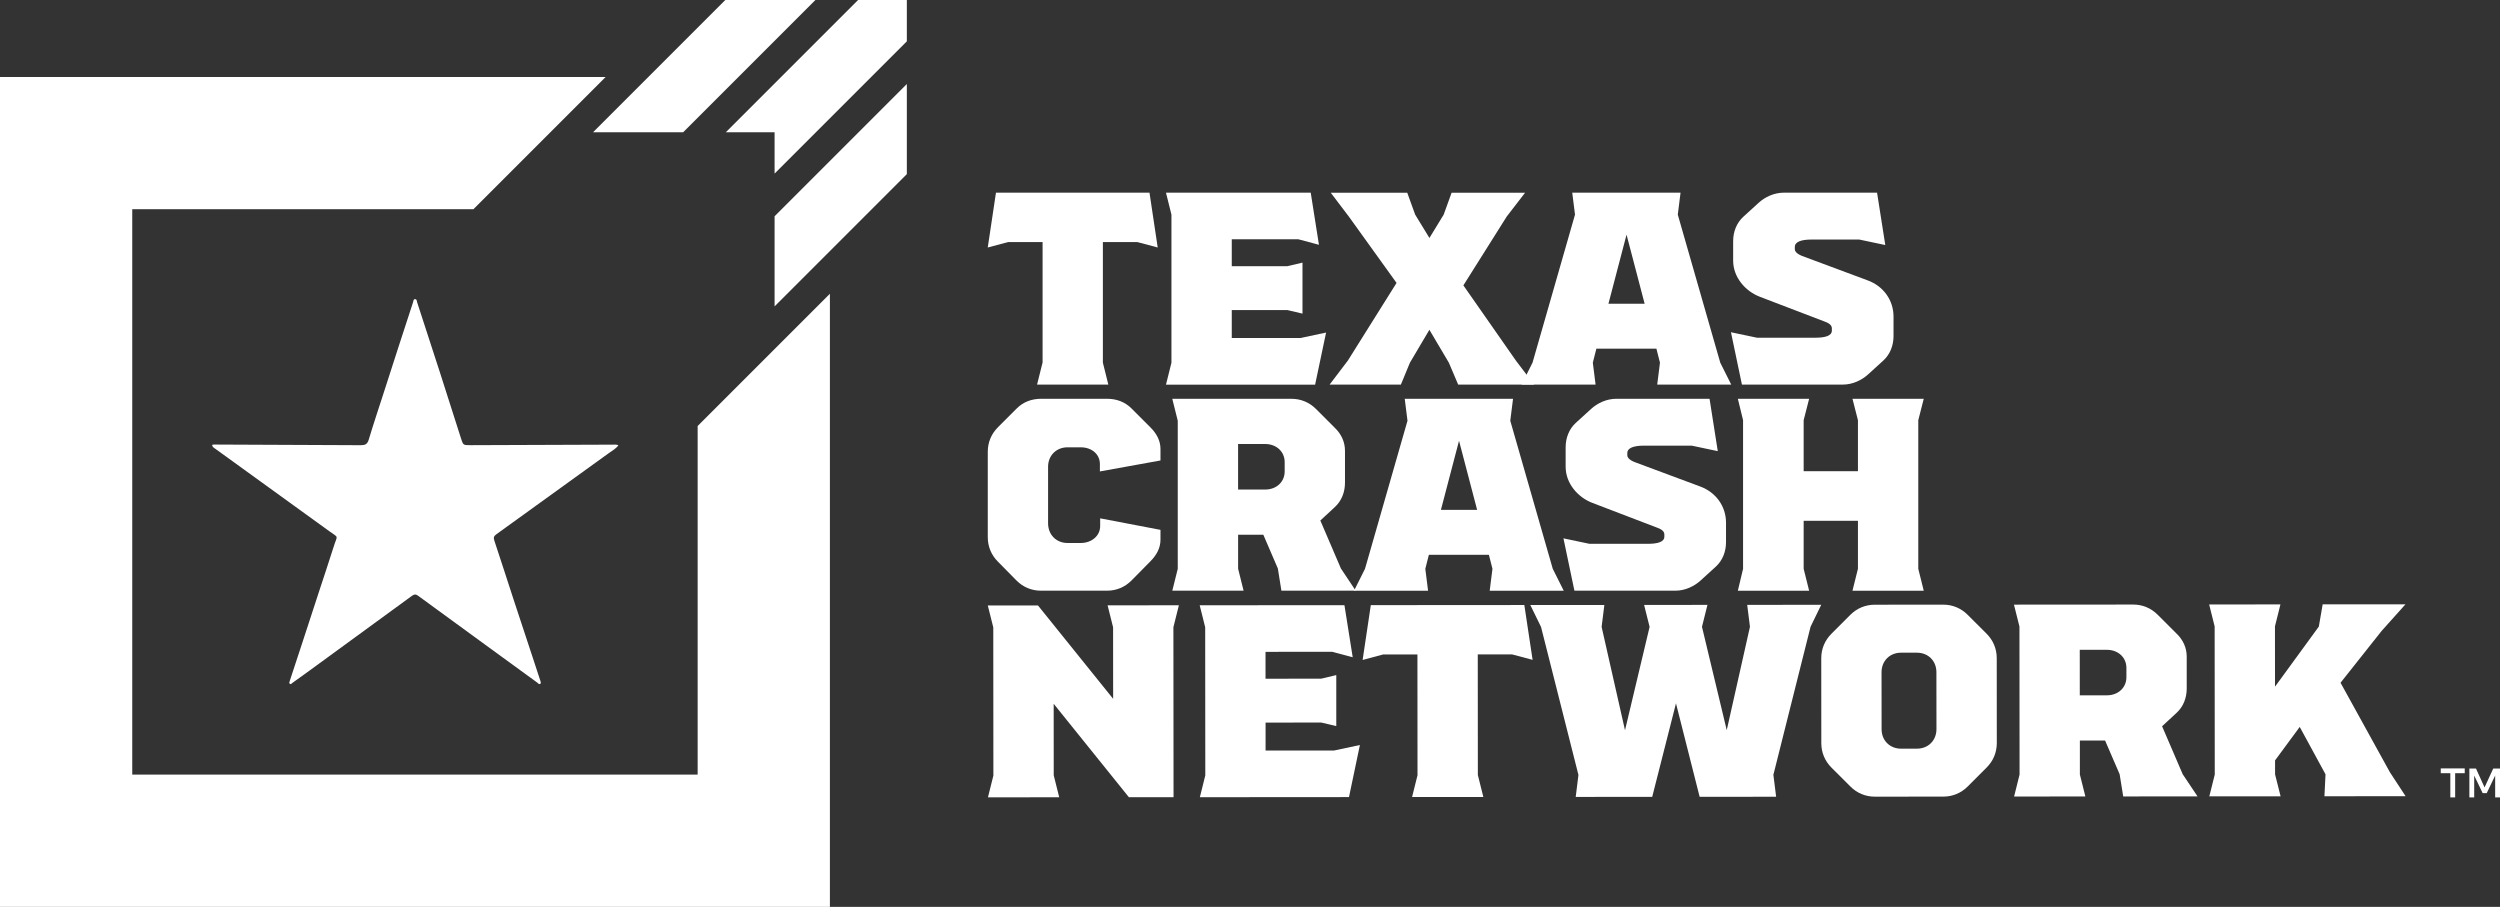
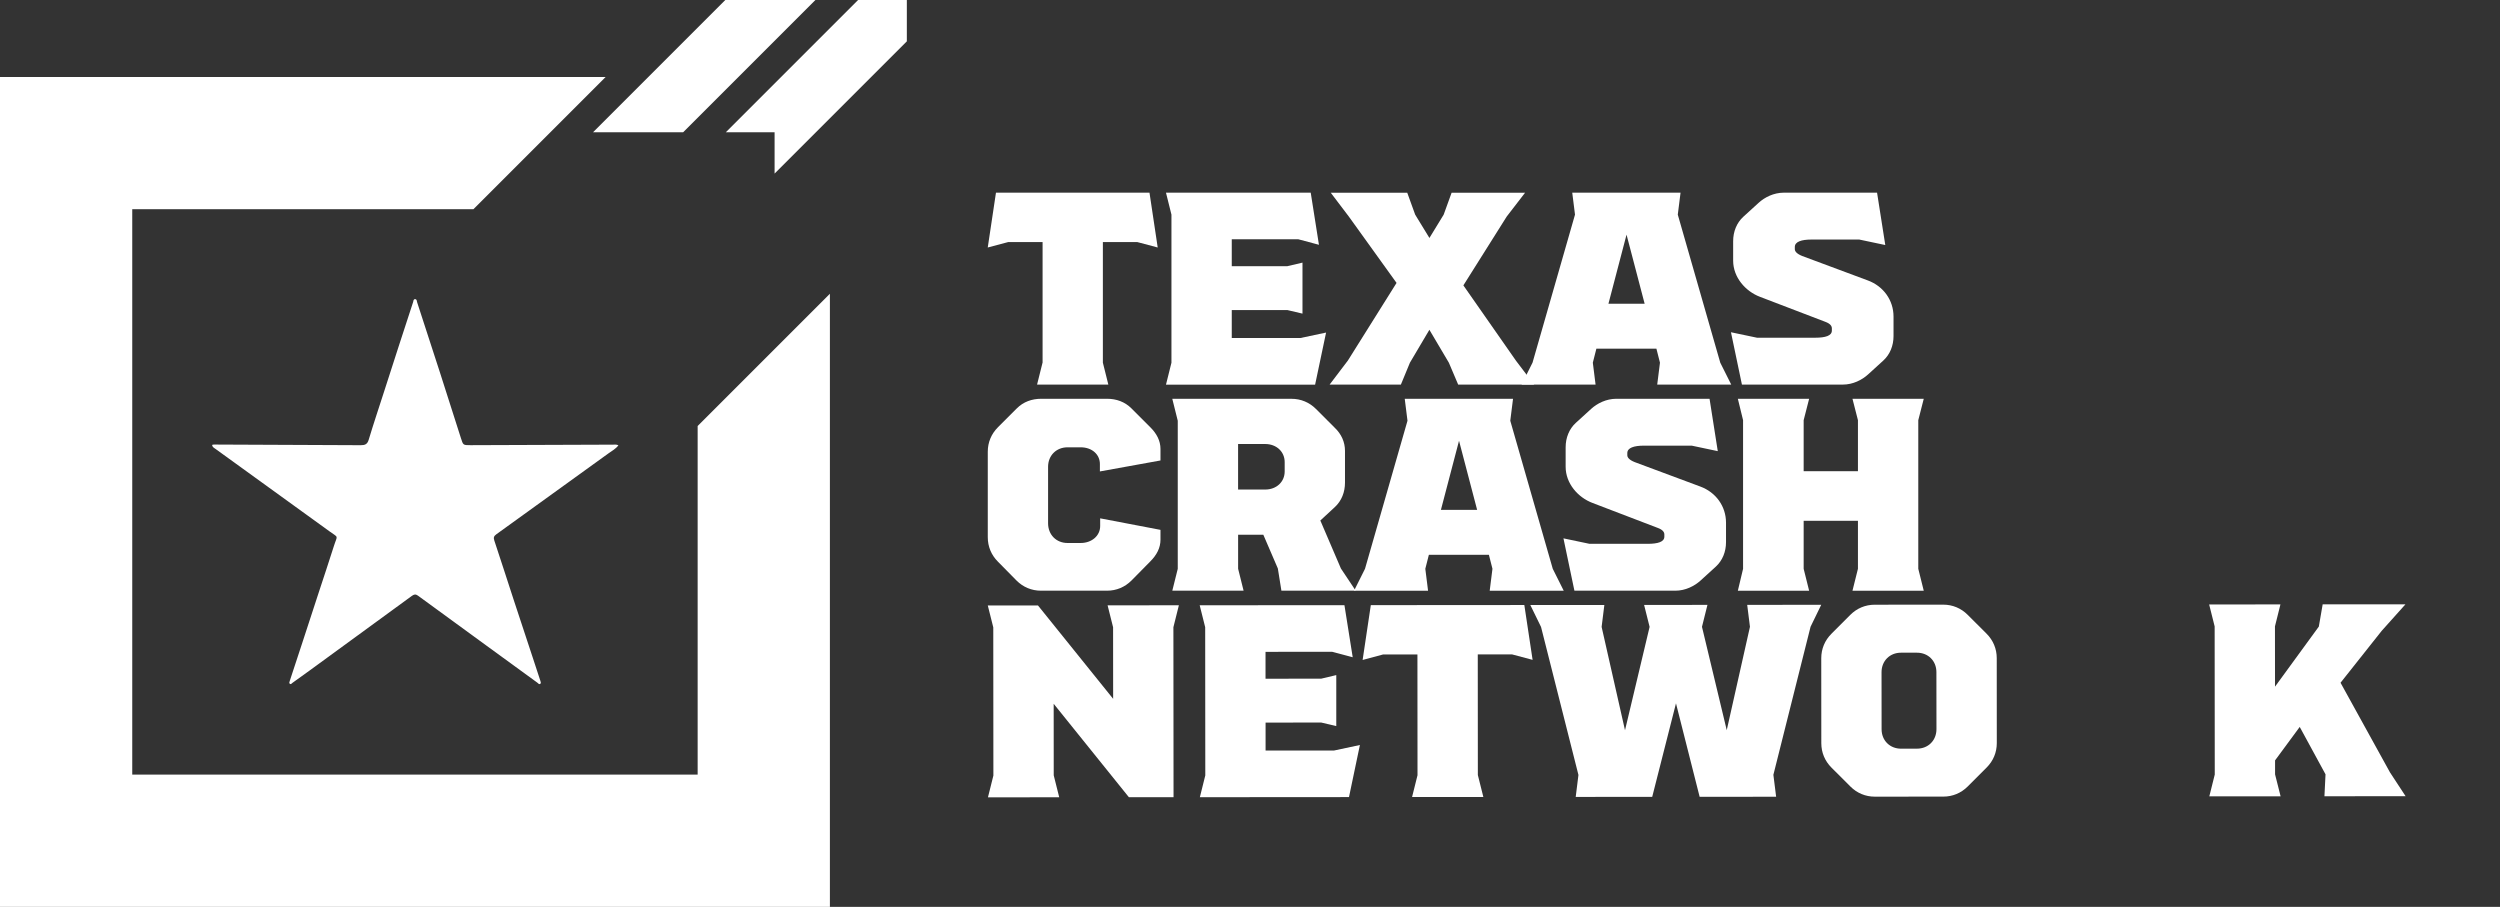
<svg xmlns="http://www.w3.org/2000/svg" id="Layer_1" viewBox="0 0 900.38 326.6">
  <rect x="0" y="0" width="900.38" height="326.6" fill="#333333" stroke="none" />
  <defs>
    <style>      .cls-1 {        fill: #fff;      }    </style>
  </defs>
  <g>
    <path class="cls-1" d="M222.74,160.36c-.97,1.31-2.28,1.97-3.43,2.8-13.5,9.78-27.02,19.54-40.56,29.27-.91.65-1.07,1.22-.71,2.29,2.36,7.07,4.63,14.18,6.95,21.27,2.29,7,4.61,13.98,6.92,20.97.9,2.74,1.81,5.49,2.7,8.23.12.36.32.84-.02,1.09-.45.33-.79-.21-1.1-.44-6.16-4.47-12.31-8.95-18.46-13.44-8.18-5.96-16.36-11.91-24.52-17.89-.83-.61-1.44-.44-2.19.11-12.33,9.01-24.67,18.01-37.01,27.01-1.99,1.45-3.98,2.89-5.98,4.3-.27.19-.56.69-.97.32-.28-.24-.13-.65-.02-.96,1.59-4.85,3.19-9.69,4.78-14.54,1.87-5.71,3.73-11.43,5.6-17.15,1.84-5.63,3.73-11.23,5.51-16.88,1.3-4.15,1.88-2.86-1.6-5.38-13.69-9.93-27.41-19.82-41.11-29.73-.23-.17-.51-.3-.7-.51-.18-.2-.42-.49-.4-.72.04-.36.45-.25.72-.27.48-.02.97-.01,1.45,0,17.09.07,34.18.12,51.27.23,1.54.01,2.42-.29,2.92-1.95,1.76-5.85,3.71-11.64,5.58-17.46,1.82-5.63,3.62-11.27,5.45-16.9,1.65-5.08,3.31-10.16,4.97-15.23.14-.43.07-1.09.74-1.06.64.03.56.68.7,1.11,2.77,8.51,5.55,17.02,8.3,25.54,2.51,7.78,5,15.58,7.47,23.38.81,2.55.77,2.57,3.47,2.56,17.09-.07,34.18-.13,51.27-.19.61,0,1.24-.14,2.02.25Z" />
-     <polygon class="cls-1" points="278.97 77.89 326.6 30.26 326.6 62.71 278.97 110.34 278.97 77.89" />
    <polygon class="cls-1" points="47.63 75.35 47.63 278.97 251.26 278.97 251.26 153.43 298.89 105.8 298.89 326.6 0 326.6 0 27.72 218.13 27.72 170.5 75.35 47.63 75.35" />
    <polygon class="cls-1" points="213.59 47.63 261.22 0 293.67 0 246.04 47.63 213.59 47.63" />
    <polygon class="cls-1" points="326.6 14.89 278.97 62.52 278.97 47.63 261.41 47.63 309.04 0 326.6 0 326.6 14.89" />
  </g>
  <g>
-     <path class="cls-1" d="M887.68,278.47h-3.45v8.71h-1.74v-8.71h-3.45v-1.74h8.64v1.74ZM897.95,276.8h2.43v10.38h-1.74v-7.87l-3.05,6.35h-1.45l-3.05-6.35v7.87h-1.74v-10.38h2.39l3.08,6.79,3.12-6.79Z" />
    <g>
      <g>
        <path class="cls-1" d="M375.49,130.62v-43.45h-12.34l-7.41,1.97,2.96-19.75h55.29l2.96,19.75-7.41-1.97h-12.34v43.45l1.97,7.9h-25.67l1.97-7.9Z" />
        <path class="cls-1" d="M421.9,130.62v-53.32l-1.97-7.9h52.13l2.96,18.76-7.41-1.98h-23.99v9.68h20.04l5.43-1.28v18.37l-5.43-1.28h-20.04v10.07h24.69l9.28-1.97-3.95,18.76h-53.71l1.97-7.9Z" />
        <path class="cls-1" d="M485.39,129.93l17.58-28.04-17.18-23.89-6.52-8.59h27.55l2.86,7.9,5.13,8.39,5.13-8.39,2.86-7.9h26.46l-6.62,8.59-15.6,24.78,18.96,27.15,6.52,8.59h-27.35l-3.36-7.9-7.01-11.85-7.01,11.85-3.26,7.9h-25.67l6.52-8.59Z" />
        <path class="cls-1" d="M551.94,130.62l15.3-53.32-.99-7.9h39l-.99,7.9,15.3,53.32,3.95,7.9h-26.66l.99-7.9-1.28-5.04h-21.62l-1.28,5.04.99,7.9h-26.66l3.95-7.9ZM592.32,109.39l-6.52-24.88-6.52,24.88h13.03Z" />
        <path class="cls-1" d="M623.42,119.66l9.38,1.97h20.93c3.65,0,6.02-.69,6.02-2.57v-.79c0-.79-.49-1.68-2.37-2.37l-23.5-8.99c-5.23-1.98-9.68-7.01-9.68-13.03v-7.01c0-3.46,1.28-6.62,3.65-8.79l5.53-5.04c2.17-1.98,5.43-3.65,9.08-3.65h33.57l2.96,18.86-9.38-1.98h-17.18c-3.65,0-6.02.79-6.02,2.67v.79c0,.79.69,1.68,2.67,2.47l23.6,8.79c5.63,2.07,9.28,7.11,9.28,13.03v7.01c0,3.46-1.28,6.62-3.65,8.79l-5.53,5.04c-2.17,1.97-5.43,3.65-9.08,3.65h-36.34l-3.95-18.86Z" />
      </g>
      <g>
        <path class="cls-1" d="M366.11,209.09l-6.71-6.81c-2.37-2.37-3.65-5.43-3.65-8.79v-30.81c0-3.36,1.28-6.42,3.65-8.79l6.81-6.81c2.37-2.37,5.43-3.46,8.79-3.46h23.7c3.36,0,6.42,1.09,8.79,3.46l6.81,6.81c2.27,2.27,3.65,4.84,3.65,7.8v4.15l-21.82,3.95v-2.67c0-3.46-2.86-6.02-6.91-6.02h-4.74c-4.05,0-7.01,2.96-7.01,7.01v20.34c0,4.15,2.96,7.11,7.01,7.11h4.74c3.95,0,7.01-2.57,7.01-6.12v-2.76l21.72,4.15v3.55c0,2.96-1.38,5.53-3.65,7.8l-6.81,6.91c-2.37,2.37-5.43,3.65-8.79,3.65h-23.8c-3.36,0-6.42-1.28-8.79-3.65Z" />
        <path class="cls-1" d="M424.17,204.85v-53.32l-1.97-7.9h42.95c3.36,0,6.42,1.28,8.79,3.65l6.81,6.81c2.37,2.27,3.65,5.13,3.65,8.29v11.45c0,3.36-1.19,6.52-3.65,8.79l-5.23,4.84,7.41,17.28,5.33,8h-26.76l-1.28-8-5.23-12.15h-9.08v12.24l1.97,7.9h-25.67l1.97-7.9ZM455.67,176.31c4.05,0,7.01-2.76,7.01-6.52v-3.36c0-3.75-2.96-6.52-7.01-6.52h-9.77v16.39h9.77Z" />
        <path class="cls-1" d="M491.61,204.85l15.3-53.32-.99-7.9h39l-.99,7.9,15.3,53.32,3.95,7.9h-26.66l.99-7.9-1.28-5.04h-21.62l-1.28,5.04.99,7.9h-26.66l3.95-7.9ZM531.99,183.62l-6.52-24.88-6.52,24.88h13.03Z" />
        <path class="cls-1" d="M563.09,193.89l9.38,1.97h20.93c3.65,0,6.02-.69,6.02-2.57v-.79c0-.79-.49-1.68-2.37-2.37l-23.5-8.99c-5.23-1.97-9.68-7.01-9.68-13.03v-7.01c0-3.46,1.28-6.62,3.65-8.79l5.53-5.04c2.17-1.98,5.43-3.65,9.08-3.65h33.57l2.96,18.86-9.38-1.98h-17.18c-3.65,0-6.02.79-6.02,2.67v.79c0,.79.69,1.68,2.67,2.47l23.6,8.79c5.63,2.07,9.28,7.11,9.28,13.03v7.01c0,3.46-1.28,6.62-3.65,8.79l-5.53,5.04c-2.17,1.97-5.43,3.65-9.08,3.65h-36.34l-3.95-18.86Z" />
        <path class="cls-1" d="M627.77,204.85v-53.52l-1.88-7.7h25.67l-1.97,7.7v18.37h19.55v-18.37l-1.97-7.7h25.67l-1.97,7.7v53.52l1.97,7.9h-25.67l1.97-7.9v-17.28h-19.55v17.28l1.97,7.9h-25.67l1.88-7.9Z" />
      </g>
      <g>
        <path class="cls-1" d="M357.77,279.27l-.04-53.32-1.98-7.9h18.07s27.08,33.63,27.08,33.63l-.02-25.77-1.98-7.9,25.67-.02-1.97,7.9.05,61.22h-16.09s-27.08-33.64-27.08-33.64l.02,25.77,1.98,7.9-25.67.02,1.97-7.9Z" />
        <path class="cls-1" d="M434.09,279.21l-.04-53.32-1.98-7.9,52.13-.04,2.98,18.76-7.41-1.97-23.99.02v9.68s20.05-.02,20.05-.02l5.43-1.29v18.37s-5.42-1.28-5.42-1.28l-20.04.02v10.07s24.69-.02,24.69-.02l9.28-1.98-3.93,18.76-53.71.04,1.97-7.9Z" />
        <path class="cls-1" d="M510.52,279.15l-.03-43.45h-12.34s-7.4,1.99-7.4,1.99l2.95-19.75,55.29-.04,2.98,19.75-7.41-1.97h-12.34s.03,43.45.03,43.45l1.98,7.9-25.67.02,1.97-7.9Z" />
        <path class="cls-1" d="M568.48,279.11l-13.47-53.31-3.86-7.9,26.66-.02-.98,7.9,8.42,37.22,8.86-37.23-1.98-7.9,22.81-.02-1.97,7.9,8.92,37.22,8.36-37.23-.99-7.9,26.66-.02-3.84,7.9-13.39,53.33.99,7.9-27.55.02-8.52-33.66-8.56,33.68-27.55.02.98-7.9Z" />
        <path class="cls-1" d="M666.43,283.27l-6.82-6.81c-2.37-2.37-3.66-5.43-3.66-8.79l-.02-30.61c0-3.36,1.28-6.42,3.65-8.79l6.81-6.82c2.37-2.37,5.43-3.66,8.79-3.66l24.68-.02c3.36,0,6.42,1.28,8.79,3.65l6.82,6.81c2.37,2.37,3.66,5.43,3.66,8.79l.02,30.61c0,3.36-1.28,6.42-3.65,8.79l-6.81,6.82c-2.37,2.37-5.43,3.66-8.78,3.66l-24.69.02c-3.36,0-6.42-1.28-8.79-3.65ZM690.41,269.63c4.05,0,7.01-2.97,7.01-7.02l-.02-20.54c0-4.05-2.97-7.01-7.02-7h-5.73c-4.05,0-7.01,2.97-7.01,7.02l.02,20.54c0,4.05,2.97,7.01,7.02,7.01h5.73Z" />
-         <path class="cls-1" d="M727.35,278.98l-.04-53.32-1.98-7.9,42.95-.03c3.36,0,6.42,1.28,8.79,3.65l6.82,6.81c2.37,2.27,3.66,5.13,3.66,8.29v11.45c.01,3.36-1.17,6.52-3.64,8.79l-5.23,4.84,7.42,17.27,5.34,7.99-26.76.02-1.29-8-5.24-12.14h-9.08s0,12.25,0,12.25l1.98,7.9-25.67.02,1.97-7.9ZM758.82,250.42c4.05,0,7.01-2.77,7.01-6.52v-3.36c0-3.75-2.97-6.51-7.02-6.51h-9.78s.01,16.4.01,16.4h9.77Z" />
        <path class="cls-1" d="M797.65,278.92l-.04-53.32-1.98-7.9,25.67-.02-1.97,7.9.02,21.72,15.78-21.64,1.38-8,29.82-.02-8.58,9.58-14.8,18.67,17.8,32.27,5.63,8.59-29.23.02.39-7.9-9.29-17.07-8.88,12.05v5.04s1.99,7.9,1.99,7.9l-25.67.02,1.97-7.9Z" />
      </g>
    </g>
  </g>
</svg>